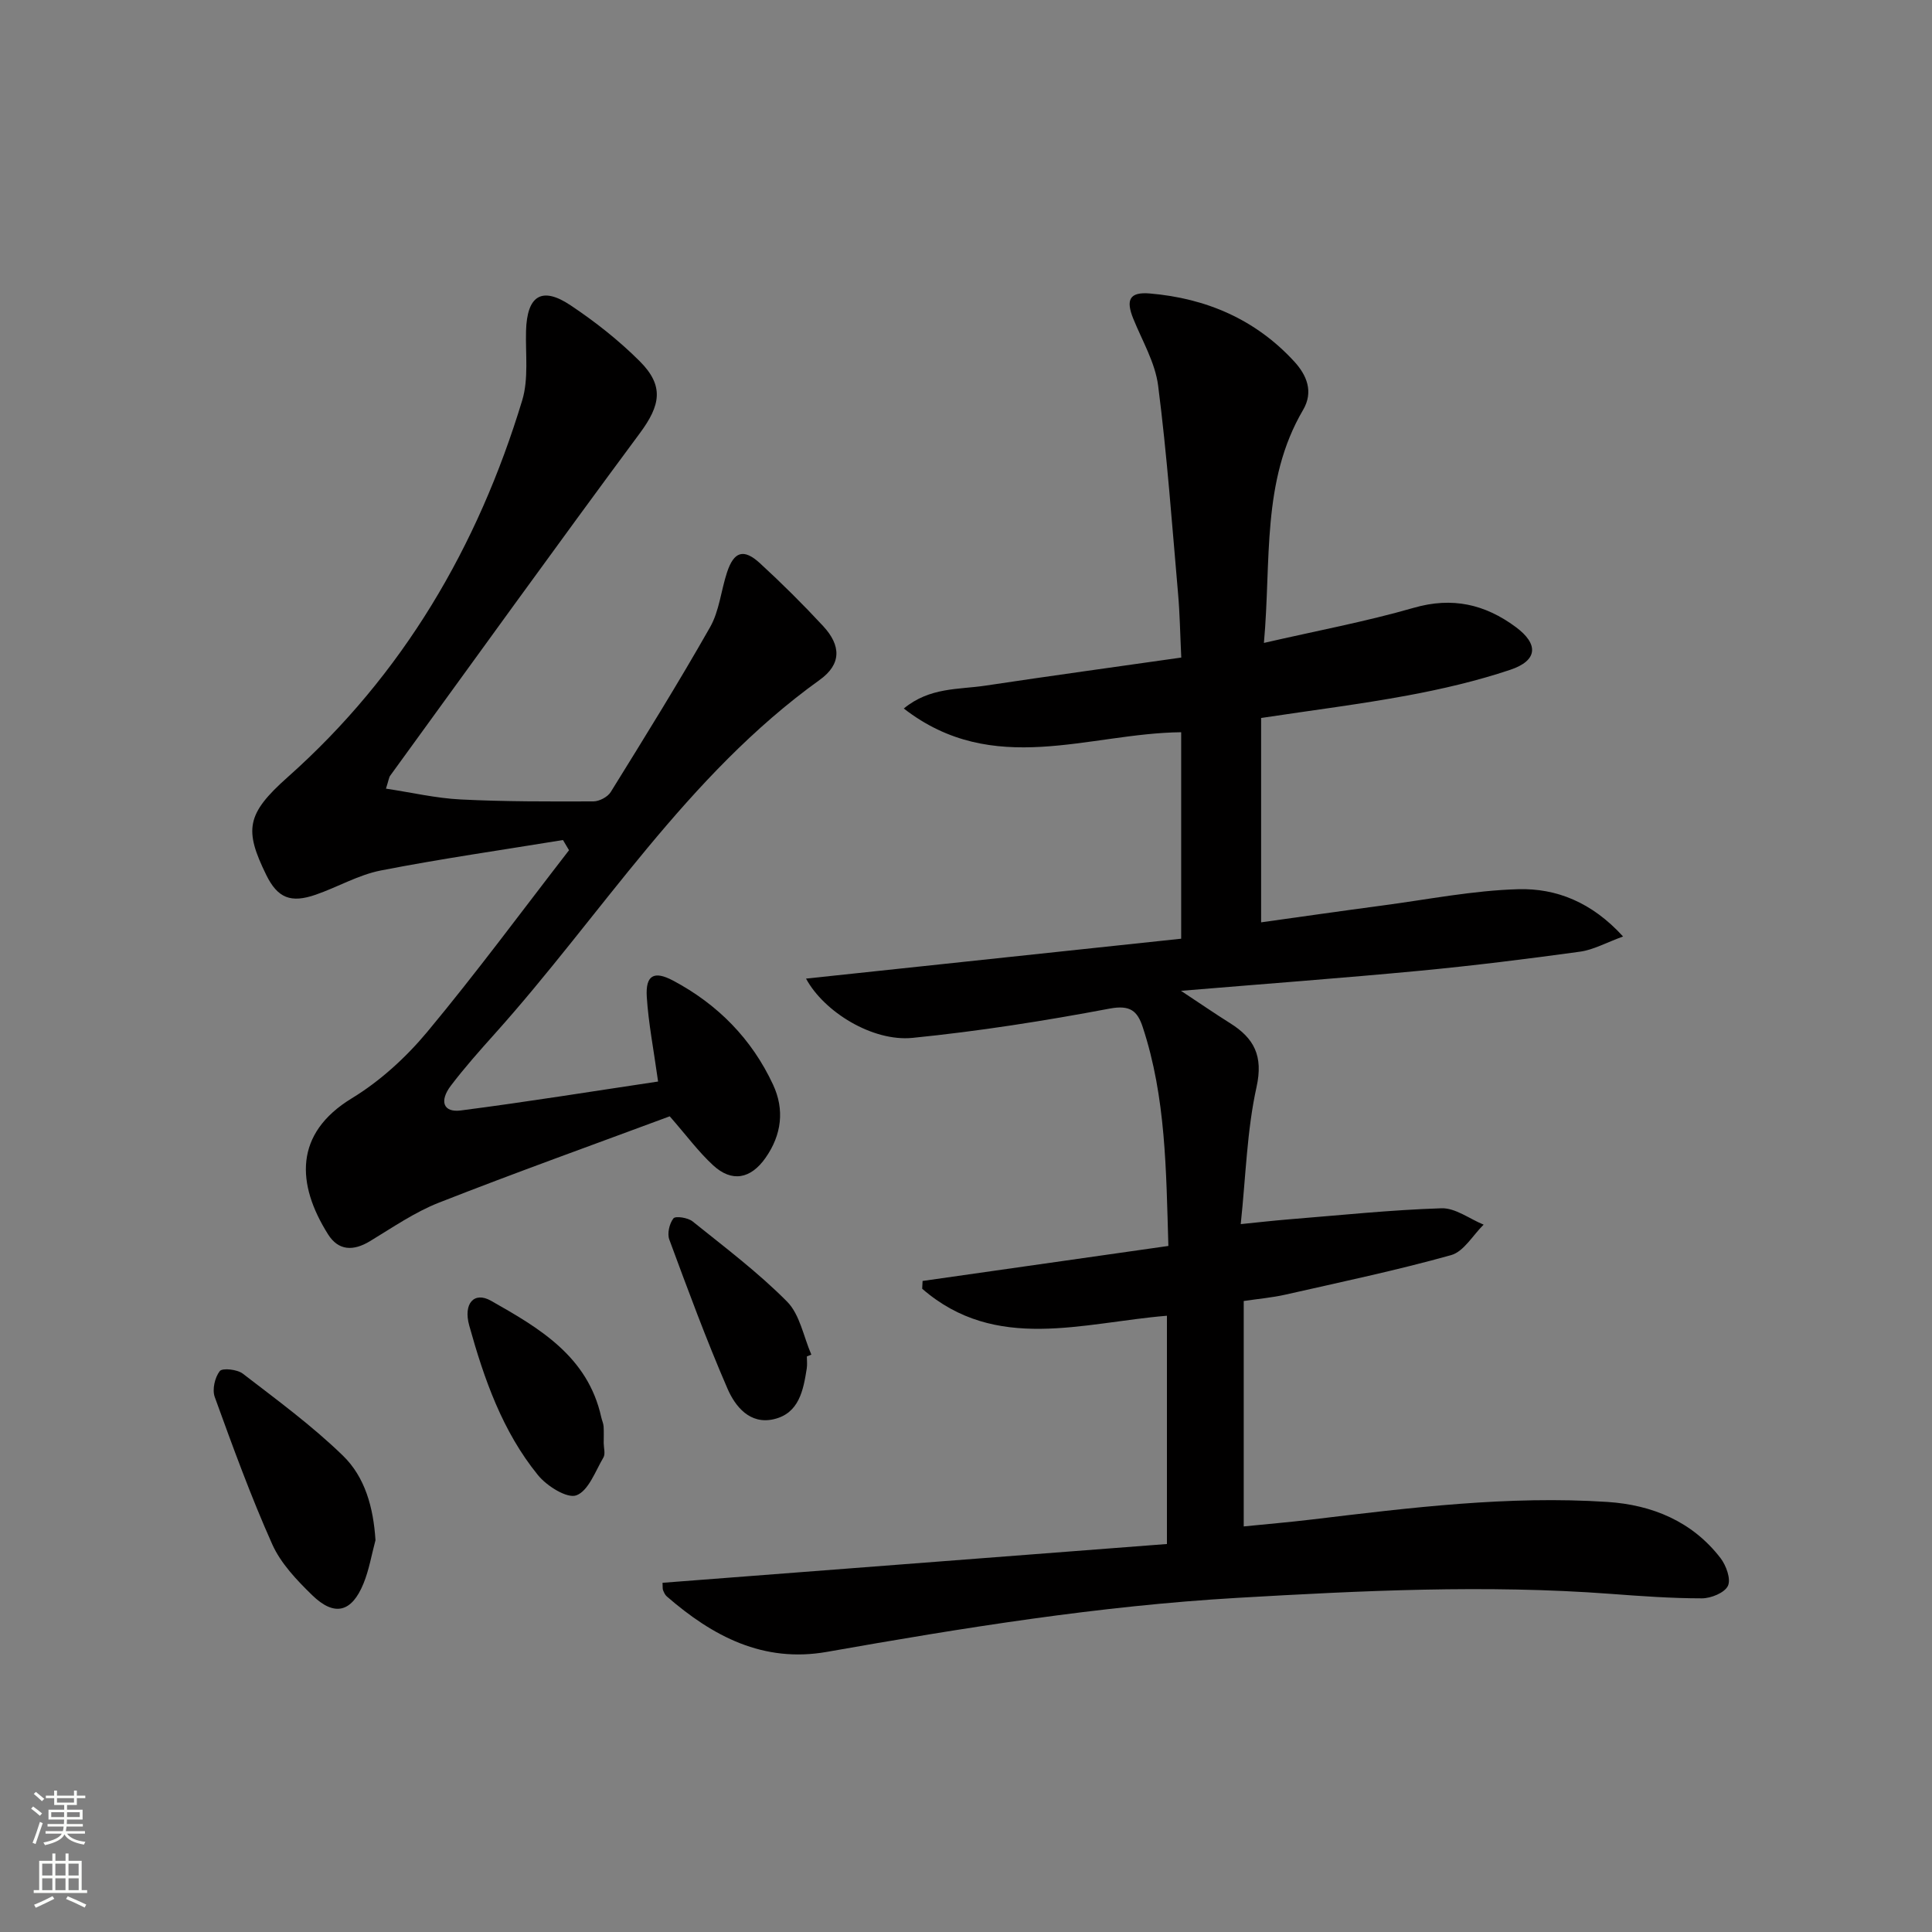
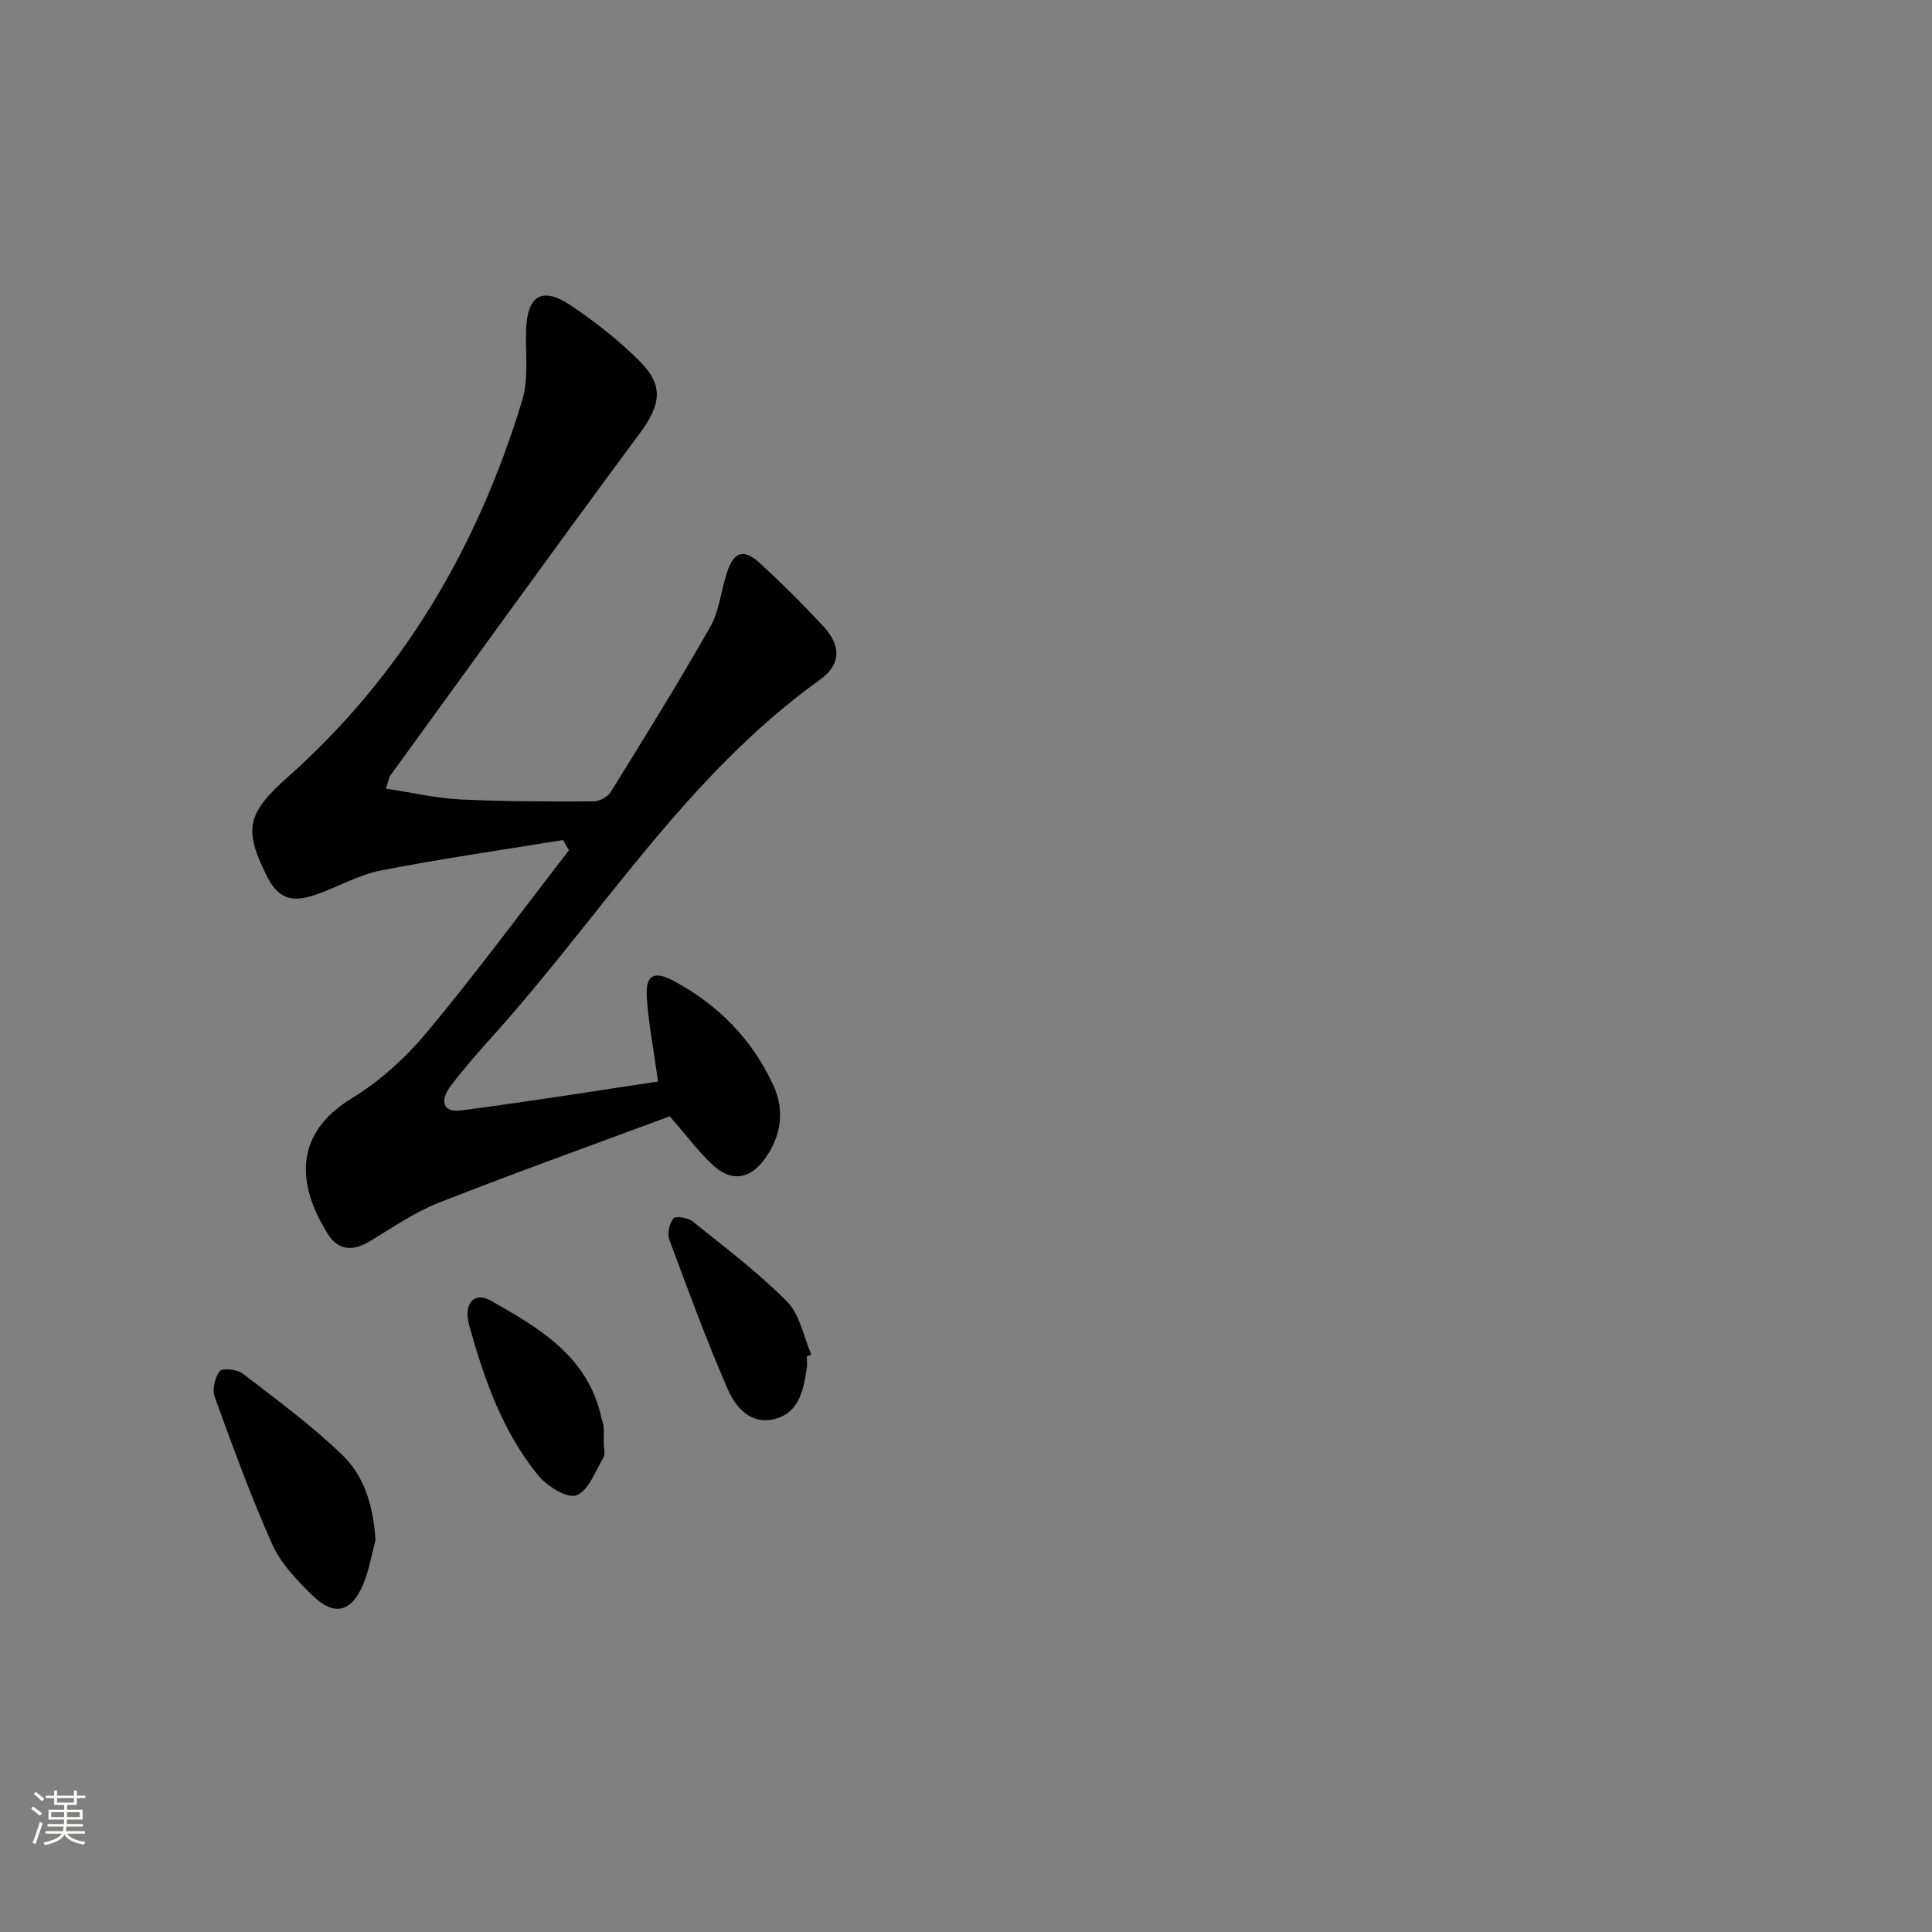
<svg xmlns="http://www.w3.org/2000/svg" enable-background="new 0 0 400 400" viewBox="0 0 400 400">
  <rect x="0" y="0" width="400" height="400" fill="#808080" stroke="none" />
  <g fill="#010000">
-     <path d="m137.17 327.7c34.76-2.67 69.55-5.35 104.43-8.03 0-16.38 0-31.65 0-47.26-17.48 1.43-35.44 7.65-50.67-5.59.03-.54.05-1.07.08-1.61 16.83-2.4 33.66-4.79 50.89-7.25-.47-15.64-.5-30.73-5.31-45.31-1.1-3.34-2.59-4.63-6.85-3.83-13.51 2.55-27.13 4.69-40.8 6.06-8.26.83-18.33-5.36-22.06-12.27 26.01-2.77 51.78-5.5 77.67-8.26 0-14.82 0-28.73 0-42.75-19.17.2-38.88 9.49-57.43-4.91 5.39-4.44 11.35-3.9 16.85-4.73 13.42-2.02 26.86-3.86 40.6-5.82-.24-4.97-.3-9.09-.66-13.18-1.26-14.38-2.29-28.8-4.13-43.11-.61-4.78-3.31-9.31-5.16-13.9-1.57-3.9-.75-5.54 3.43-5.19 11.67.99 21.9 5.36 29.92 14.1 2.57 2.8 4.03 6.24 1.82 10.01-8.66 14.74-6.56 31.16-8.11 48.24 10.91-2.51 21.1-4.41 31.02-7.27 7.98-2.3 14.74-.74 21.11 3.97 4.81 3.56 4.58 6.97-1.17 8.88-6.89 2.3-14.05 3.97-21.21 5.3-9.76 1.81-19.62 3.04-30.33 4.66v42.31c8.16-1.14 16.65-2.36 25.15-3.49 9.36-1.24 18.71-3.11 28.1-3.37 7.85-.22 15.22 2.68 21.69 9.79-3.54 1.29-6.14 2.76-8.89 3.14-11.02 1.52-22.06 2.89-33.14 3.95-16.03 1.52-32.1 2.71-49.5 4.16 4.04 2.67 7.05 4.74 10.14 6.68 5 3.13 6.93 6.78 5.5 13.25-1.99 9-2.21 18.39-3.27 28.37 3.68-.37 6.73-.72 9.78-.97 10.59-.85 21.18-1.97 31.79-2.31 2.87-.09 5.81 2.2 8.72 3.39-2.23 2.18-4.11 5.58-6.74 6.31-11.31 3.16-22.83 5.58-34.3 8.18-2.74.62-5.56.86-8.63 1.32v46.67c4.78-.48 9.48-.88 14.16-1.44 20.31-2.44 40.64-4.97 61.15-3.63 9.24.61 17.54 4.01 23.4 11.62 1.17 1.52 2.2 4.35 1.54 5.75-.68 1.44-3.51 2.59-5.39 2.59-6.31 0-12.62-.46-18.92-.93-25.79-1.93-51.5-.66-77.27.83-28.62 1.66-56.8 6.21-84.95 11.18-13.2 2.33-23.66-3.22-33.18-11.49-.36-.31-.57-.82-.76-1.27-.12-.3-.06-.66-.11-1.54z" />
    <path d="m116.56 173.92c-12.58 2.06-25.2 3.86-37.7 6.3-4.65.91-8.96 3.45-13.5 5.02-5.13 1.78-7.87.72-10.23-4.08-4.56-9.31-4.2-12.6 4.42-20.25 23.88-21.23 39.38-47.73 48.57-78.03 1.35-4.46.66-9.56.79-14.36.2-7.31 3.25-9.3 9.22-5.31 5.08 3.39 9.97 7.24 14.29 11.55 5.15 5.13 4.32 9.16.06 14.92-17.41 23.5-34.5 47.25-51.69 70.91-.27.37-.31.91-.88 2.69 5.33.8 10.38 1.99 15.47 2.24 9.14.46 18.31.43 27.47.4 1.22 0 2.95-.91 3.59-1.93 7-11.3 14.02-22.6 20.58-34.15 1.9-3.35 2.26-7.55 3.49-11.3 1.43-4.37 3.45-5.03 6.83-1.93 4.53 4.16 8.91 8.51 13.09 13.02 3.73 4.03 3.81 7.89-.73 11.14-27.55 19.79-45.16 48.64-67.32 73.33-3.11 3.47-6.21 6.96-9.03 10.67-2.45 3.23-1.55 5.6 2.04 5.14 13.74-1.77 27.43-3.99 40.86-5.99-.94-6.76-2-12.12-2.34-17.52-.28-4.48 1.47-5.49 5.44-3.38 9.23 4.9 16.3 12.07 20.71 21.56 2.4 5.16 1.78 10.36-1.55 15.12-3.07 4.39-6.98 5.16-10.88 1.55-3.02-2.79-5.5-6.16-8.97-10.13-15.58 5.79-31.8 11.6-47.82 17.89-5.03 1.98-9.6 5.16-14.27 7.98-3.42 2.06-6.5 1.99-8.66-1.45-6.52-10.36-7.08-20.84 4.93-28.15 5.85-3.56 11.21-8.46 15.61-13.74 10.17-12.22 19.62-25.04 29.36-37.62-.41-.71-.83-1.41-1.25-2.11z" />
    <path d="m77.74 318.88c-.81 3.01-1.32 6.13-2.49 8.99-2.45 5.98-6.02 6.87-10.63 2.38-3.18-3.1-6.48-6.56-8.25-10.51-4.45-9.96-8.19-20.25-11.91-30.51-.56-1.54.02-4.05 1.04-5.36.54-.69 3.62-.36 4.77.53 7.07 5.44 14.32 10.76 20.7 16.95 4.62 4.46 6.34 10.78 6.77 17.53z" />
    <path d="m167.05 280.84c0 .83.11 1.68-.02 2.49-.71 4.52-1.59 9.28-6.82 10.5-4.95 1.15-7.99-2.62-9.6-6.35-4.39-10.12-8.21-20.5-12.04-30.85-.46-1.25.02-3.31.86-4.38.42-.54 2.99-.15 3.95.62 6.67 5.36 13.56 10.55 19.57 16.61 2.66 2.68 3.41 7.26 5.03 10.98-.32.12-.63.25-.93.38z" />
    <path d="m124.99 298.8c.01 1 .38 2.21-.06 2.96-1.67 2.84-3.09 6.89-5.59 7.83-1.92.72-6.12-1.92-7.95-4.17-7.36-9.04-11.16-19.91-14.24-30.98-1.27-4.57 1.02-7.1 4.49-5.14 10 5.66 20.06 11.51 22.84 24.11.14.64.44 1.27.49 1.91.07 1.15.02 2.31.02 3.48z" />
  </g>
  <path d="m6.44 374.46.42-.45c.65.47 1.27.95 1.85 1.44l-.45.49c-.65-.56-1.25-1.06-1.82-1.48m.93 7.33-.63-.26c.55-1.36 1.05-2.8 1.52-4.33.19.1.38.19.59.27-.46 1.29-.95 2.73-1.48 4.32m-.38-10.38.44-.42c.43.34 1.01.82 1.74 1.44l-.49.49c-.53-.51-1.09-1.01-1.69-1.51m2.5.35h1.72v-1.04h.59v1.04h3.52v-1.04h.59v1.04h1.75v.53h-1.75v1.42h-2.03v.97h3.22v2.03h-3.24c0 .35-.01.66-.03.93h3.32v.53h-3.37c-.03.27-.08.58-.15.94h3.96v.53h-3.71c.67.92 1.93 1.48 3.79 1.68-.13.24-.23.44-.29.59-2.13-.38-3.48-1.08-4.04-2.12-.43.97-1.77 1.72-4.03 2.23-.09-.19-.2-.37-.33-.55 2.1-.42 3.37-1.03 3.81-1.83h-3.36v-.53h3.58c.08-.29.13-.61.16-.94h-3.33v-.53h3.39c.02-.27.04-.58.04-.93h-3.23v-2.03h3.25v-.97h-2.07v-1.42h-1.73zm1.12 3.44v1h2.65c.01-.3.02-.44.01-.4v-.25-.35zm1.19-2h3.52v-.91h-3.52zm4.71 2h-2.63v.59c0 .15-.01.28-.01.4h2.64z" fill="#fbfcfa" />
-   <path d="m13.56 383.74h.63v1.52h2.72v6.07h1.13v.6h-11.06v-.6h1.13v-6.07h2.73v-1.52h.63v1.52h2.1v-1.52zm-2.69 8.83.38.56c-1.24.63-2.53 1.25-3.85 1.85-.1-.21-.21-.42-.34-.63 1.36-.55 2.63-1.15 3.81-1.78m-2.13-4.27h2.1v-2.45h-2.1zm0 3.04h2.1v-2.46h-2.1zm2.72-3.04h2.1v-2.45h-2.1zm0 3.04h2.1v-2.46h-2.1zm6.07 3.6c-1.41-.71-2.7-1.3-3.86-1.78l.35-.56c1.45.62 2.75 1.19 3.84 1.72zm-1.25-9.09h-2.1v2.45h2.1zm-2.09 5.49h2.1v-2.46h-2.1z" fill="#fbfcfa" />
</svg>